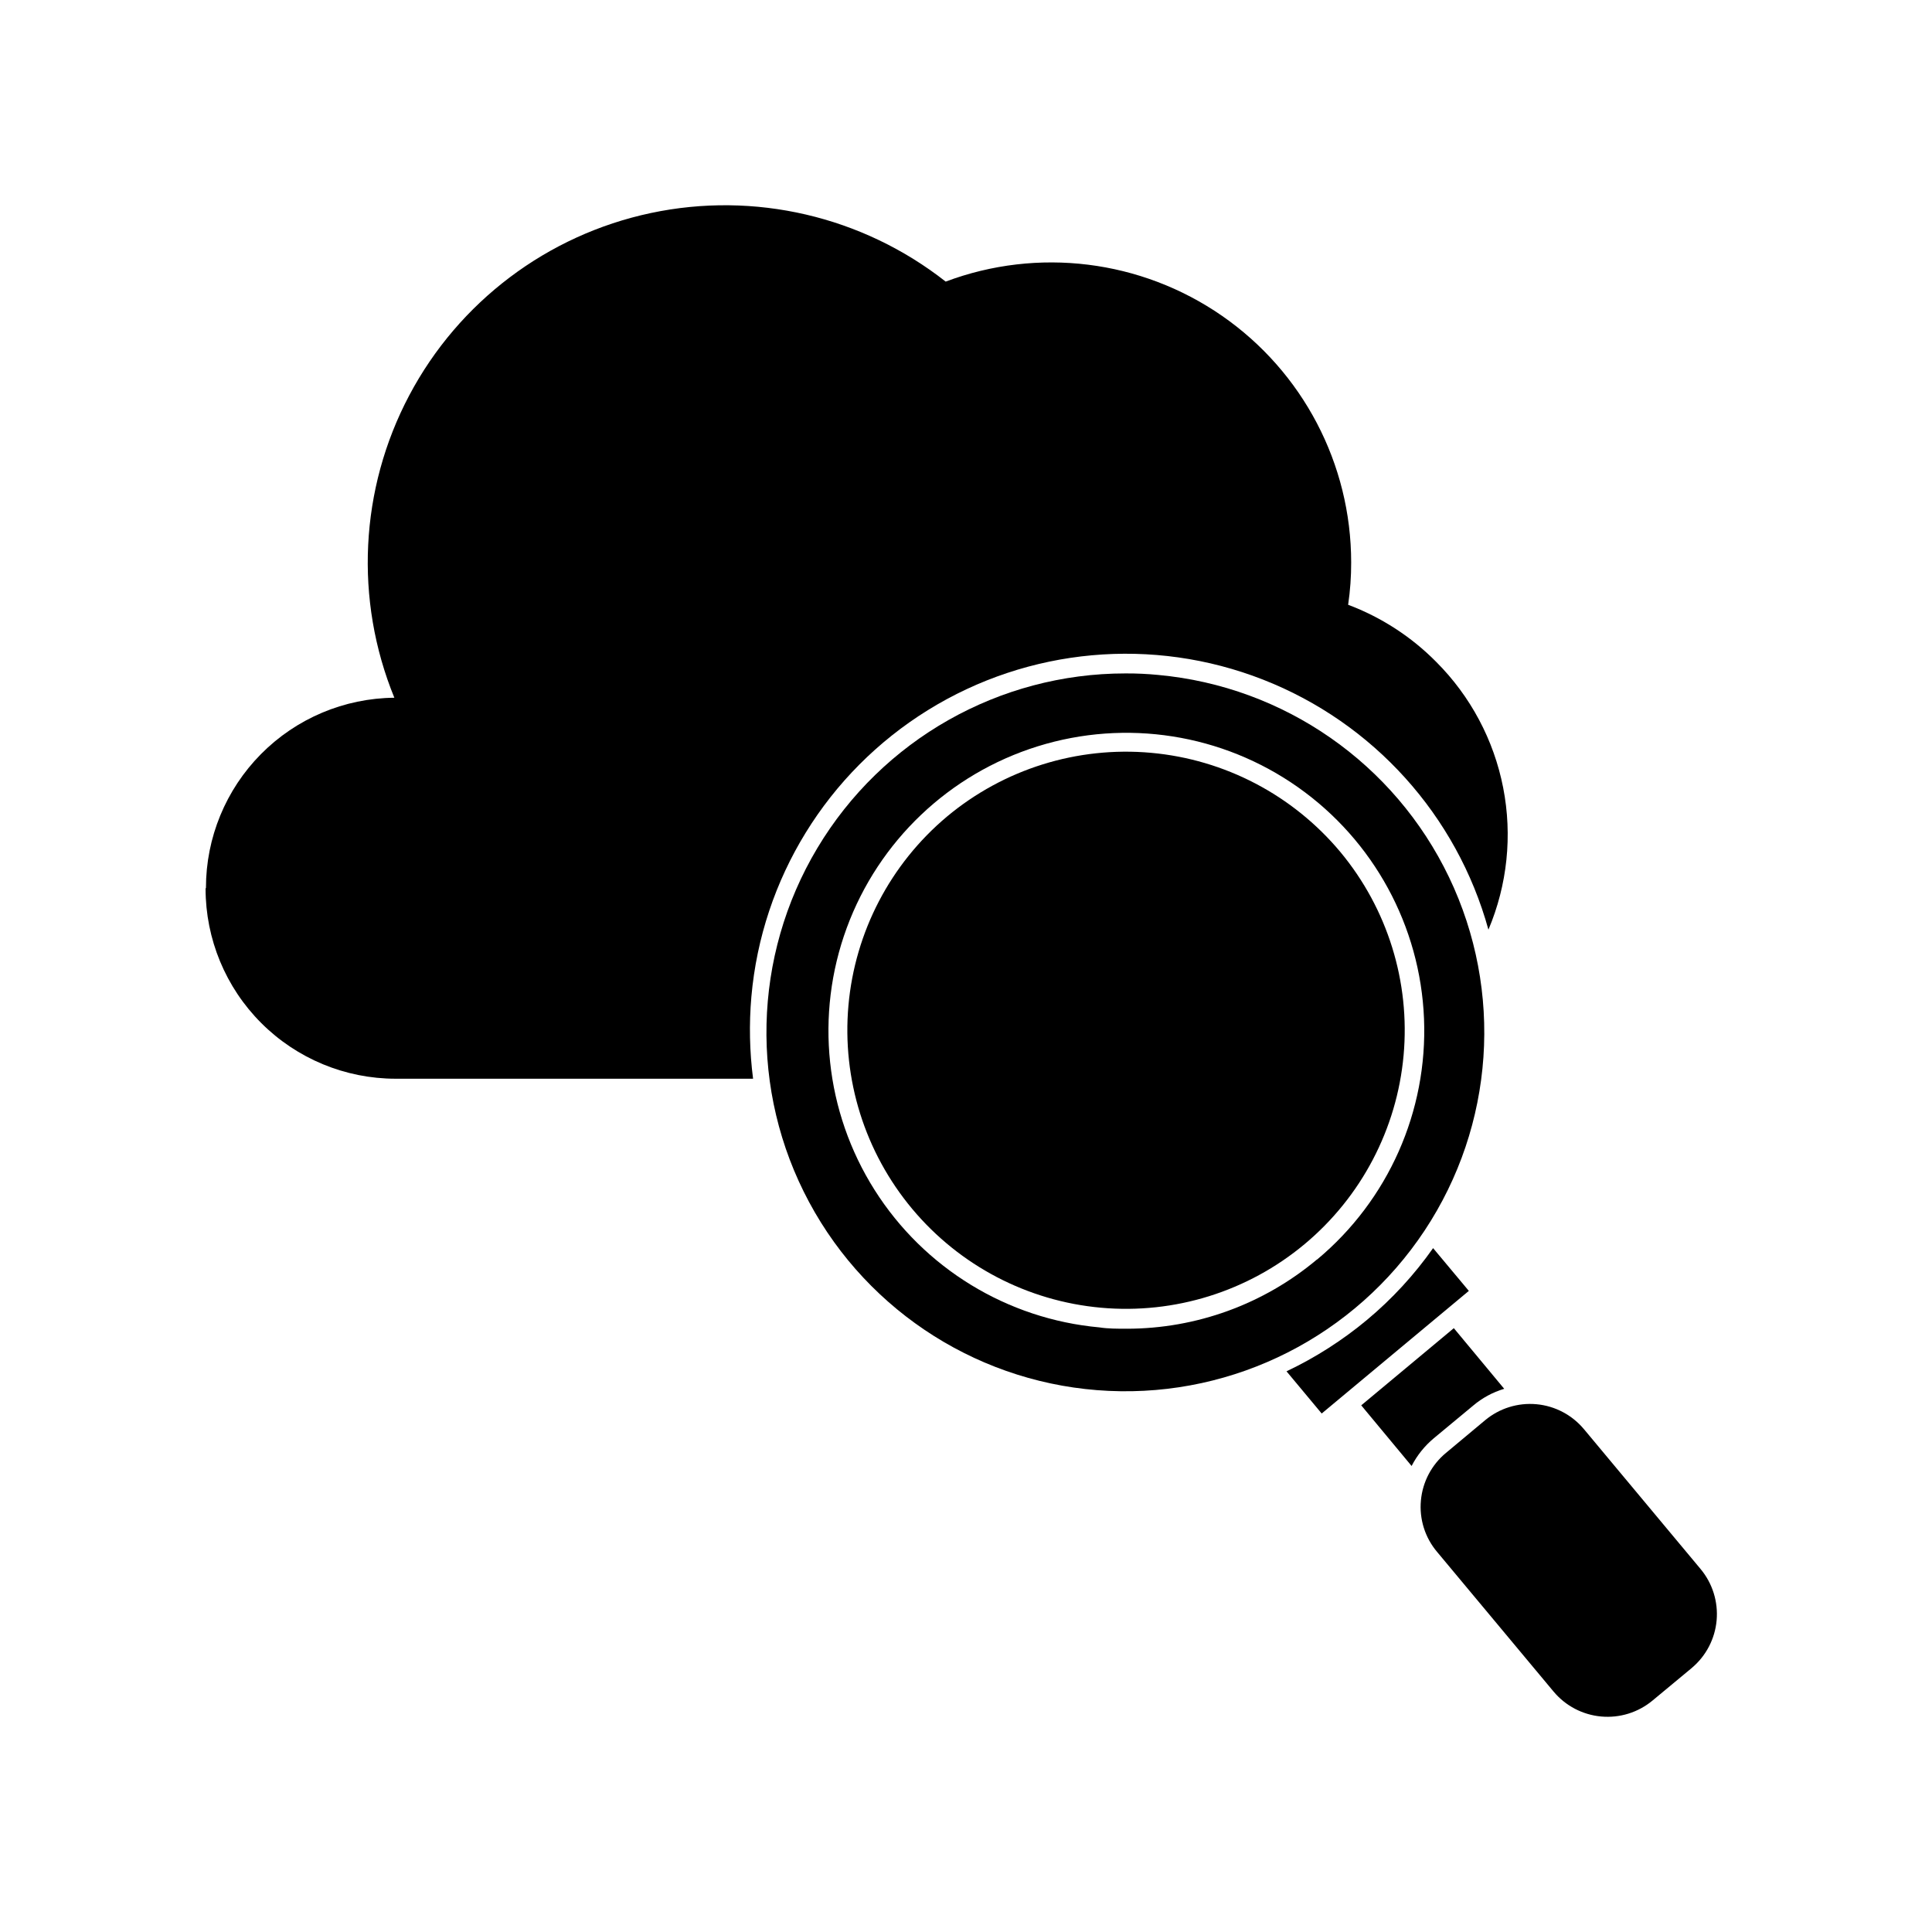
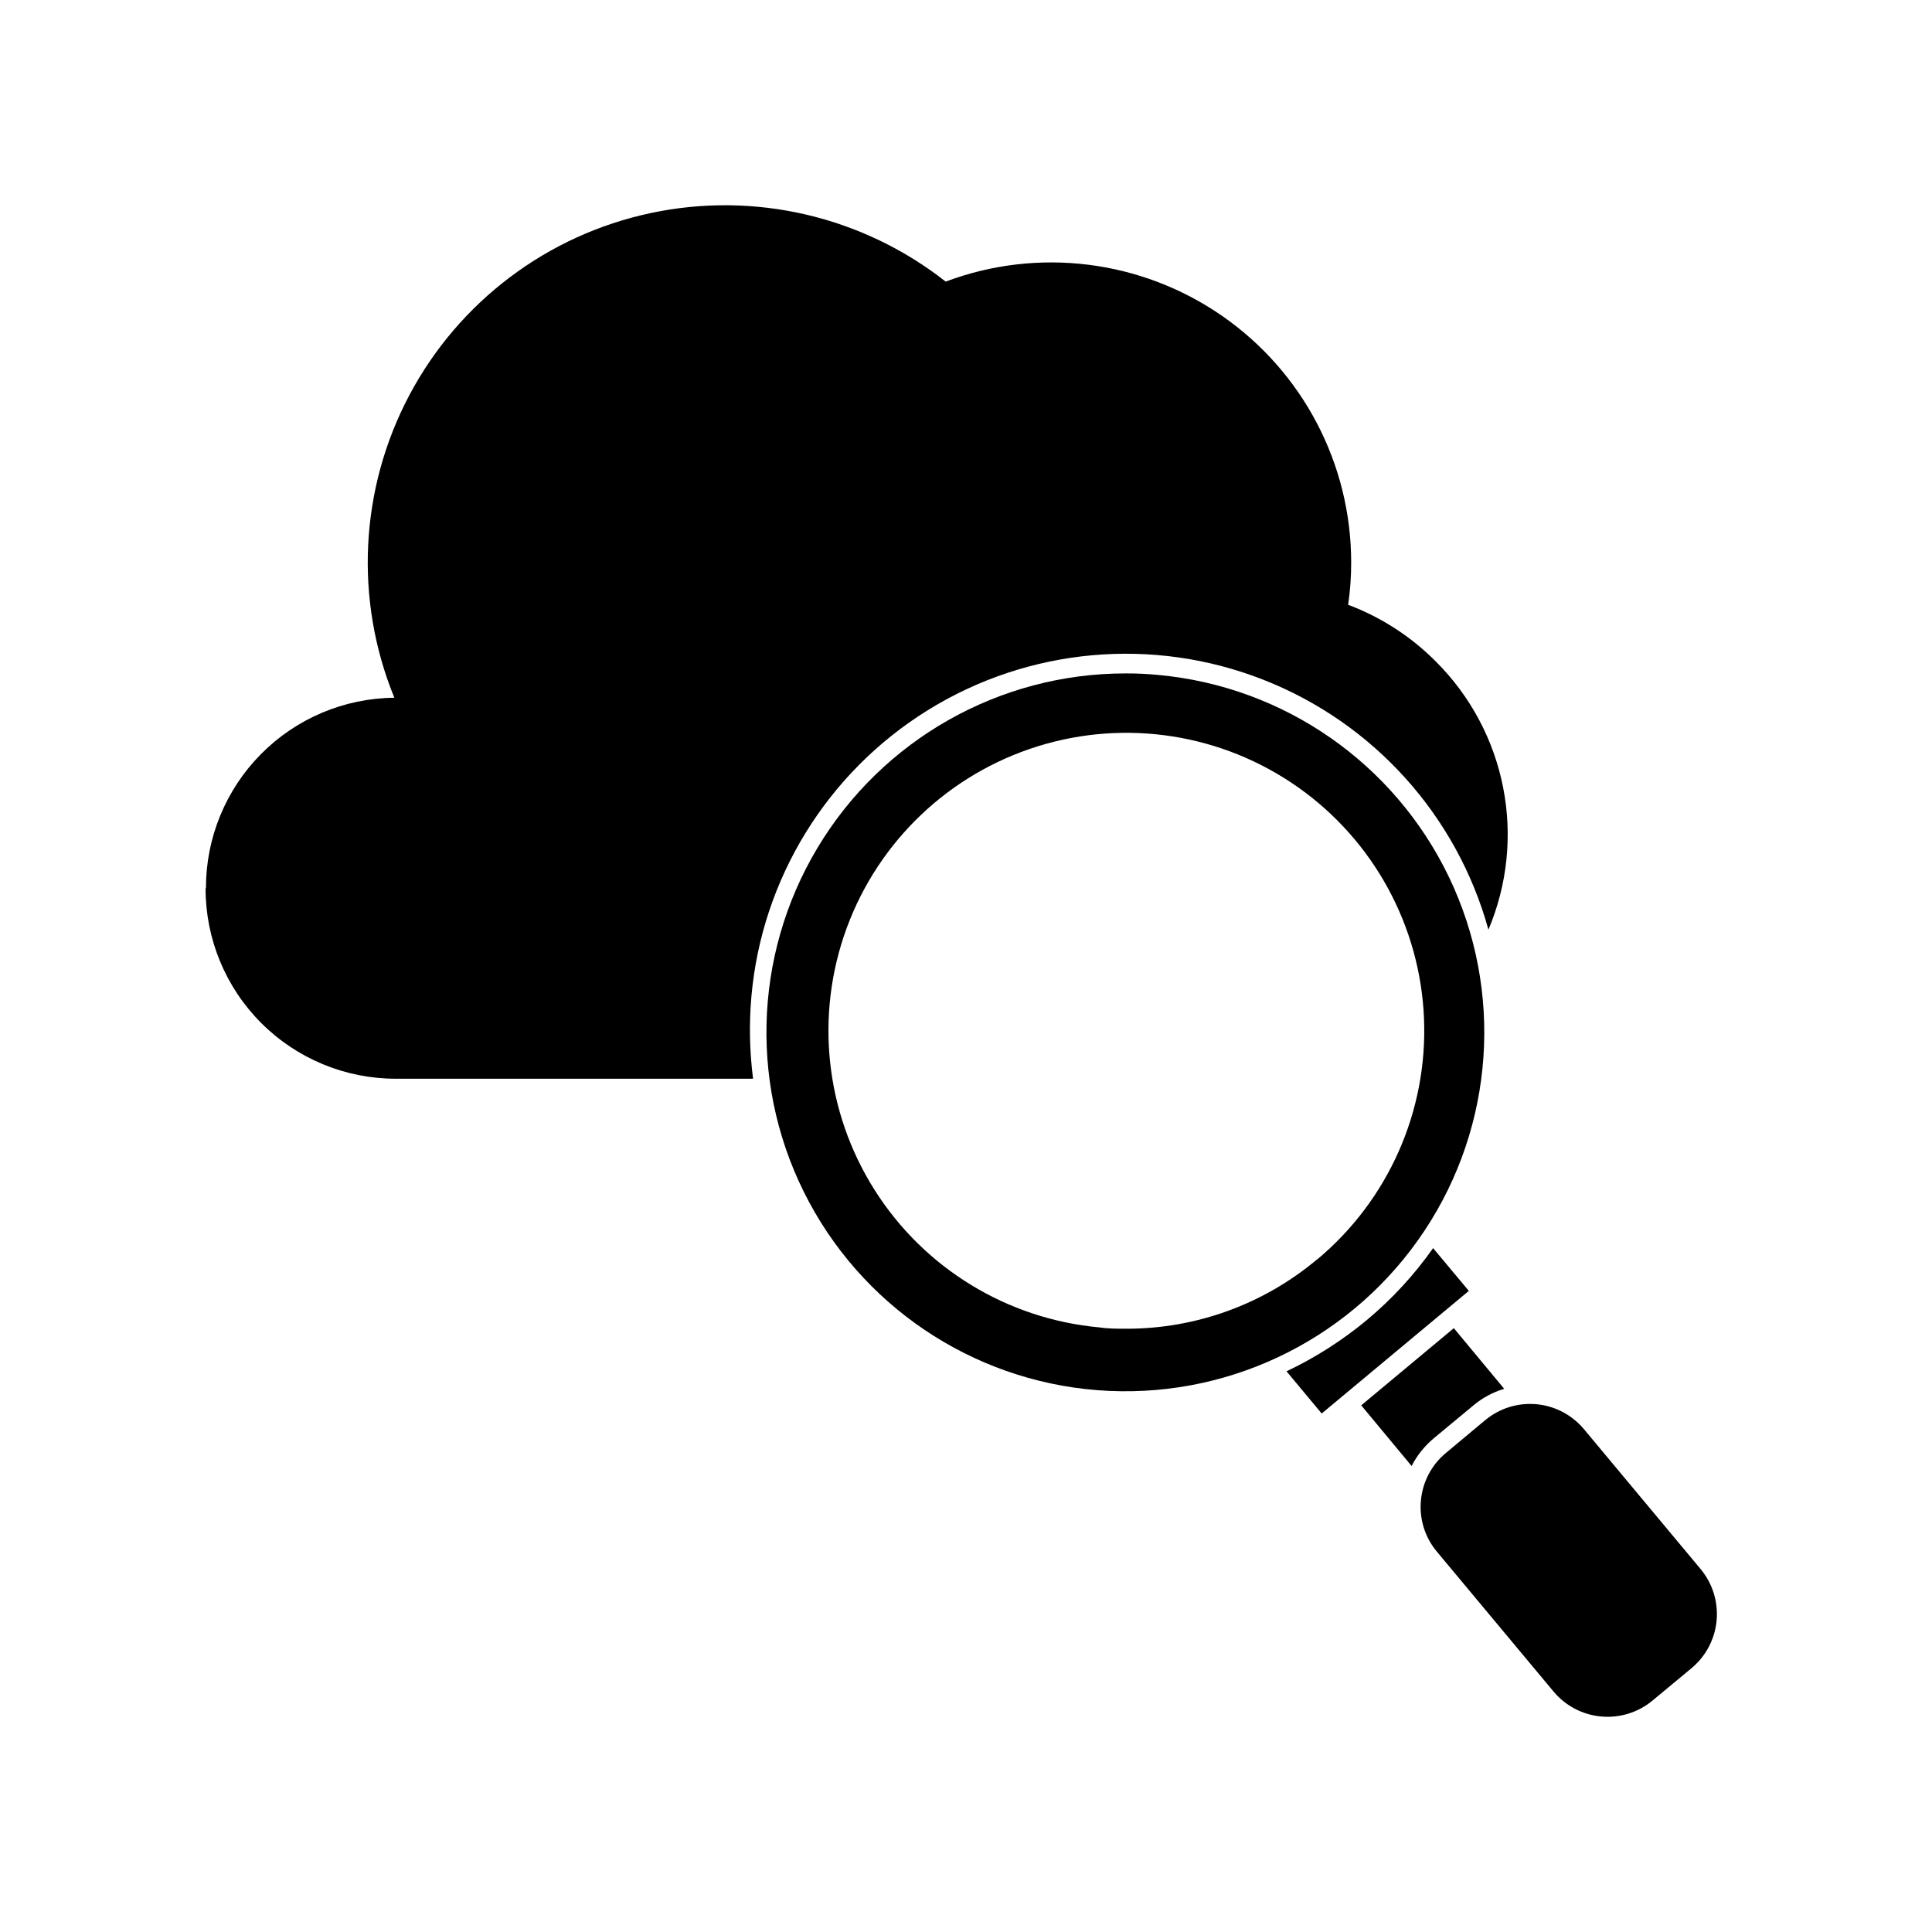
<svg xmlns="http://www.w3.org/2000/svg" fill="#000000" width="800px" height="800px" version="1.1" viewBox="144 144 512 512">
  <g>
    <path d="m198.48 379.49c0 13.363 5.305 26.176 14.754 35.625 9.449 9.449 22.262 14.758 35.625 14.758h94.715c-0.93-7.199-1.082-14.48-0.453-21.715 2.754-31.273 20.086-59.422 46.773-75.961 26.684-16.539 59.602-19.535 88.836-8.086 29.23 11.445 51.363 36 59.719 66.262 5.016-11.867 6.379-24.961 3.91-37.609-2.469-12.645-8.652-24.266-17.766-33.375-6.594-6.664-14.551-11.82-23.324-15.117 0.547-3.719 0.816-7.473 0.805-11.234-0.004-26.082-12.801-50.504-34.242-65.352s-48.805-18.234-73.219-9.059c-22.066-17.34-50.688-23.996-78.137-18.172-27.453 5.824-50.902 23.527-64.027 48.332-13.125 24.801-14.57 54.148-3.941 80.121-13.285 0.121-25.984 5.481-35.332 14.918-9.352 9.434-14.598 22.18-14.598 35.465z" />
    <path d="m518.09 532.5c1.453-2.824 3.457-5.324 5.894-7.356l10.379-8.613c2.414-2.051 5.231-3.578 8.266-4.484l-13.352-16.07-24.535 20.453z" />
    <path d="m506.3 493.76c-6.519 5.43-13.695 10.016-21.359 13.652l9.32 11.184 38.996-32.496-9.473-11.336v0.004c-4.973 7.066-10.852 13.453-17.484 18.992z" />
    <path d="m520.56 541.62c-0.469 4.941 1.078 9.863 4.285 13.652l30.883 37.031v-0.004c3.164 3.781 7.699 6.152 12.609 6.594 4.91 0.445 9.797-1.074 13.59-4.223l10.379-8.613-0.004-0.004c3.797-3.168 6.176-7.711 6.621-12.633 0.441-4.922-1.086-9.82-4.25-13.613l-30.883-37.031h-0.004c-3.148-3.797-7.684-6.188-12.598-6.641s-9.805 1.066-13.598 4.223l-10.379 8.664c-3.809 3.144-6.203 7.68-6.652 12.598z" />
    <path d="m450.98 322.87c-2.898-0.285-5.805-0.422-8.715-0.406-33.465-0.008-64.473 17.562-81.656 46.281-17.18 28.715-18.012 64.348-2.184 93.828 15.828 29.484 45.984 48.484 79.414 50.027 33.426 1.547 65.207-14.586 83.691-42.484 18.48-27.895 20.941-63.453 6.484-93.633-14.461-30.176-43.715-50.539-77.035-53.613zm42.02 154.92-0.004-0.004c-14.117 11.844-31.953 18.336-50.379 18.34-2.418 0-5.039 0-7.254-0.352-24.445-2.219-46.465-15.68-59.586-36.422-13.121-20.742-15.852-46.406-7.383-69.441s27.172-40.824 50.602-48.129c23.43-7.309 48.926-3.301 68.988 10.844 20.059 14.141 32.402 36.809 33.395 61.332 0.992 24.523-9.48 48.113-28.332 63.828z" />
-     <path d="m394.96 360.4c-15 12.574-24.391 30.586-26.117 50.082-1.727 19.496 4.356 38.879 16.906 53.895 12.555 15.016 30.555 24.434 50.051 26.184 19.492 1.754 38.883-4.305 53.914-16.836 15.031-12.535 24.473-30.523 26.25-50.016 1.777-19.488-4.25-38.891-16.766-53.938-12.582-15.062-30.633-24.516-50.18-26.27-19.547-1.758-38.992 4.32-54.059 16.898z" />
  </g>
</svg>